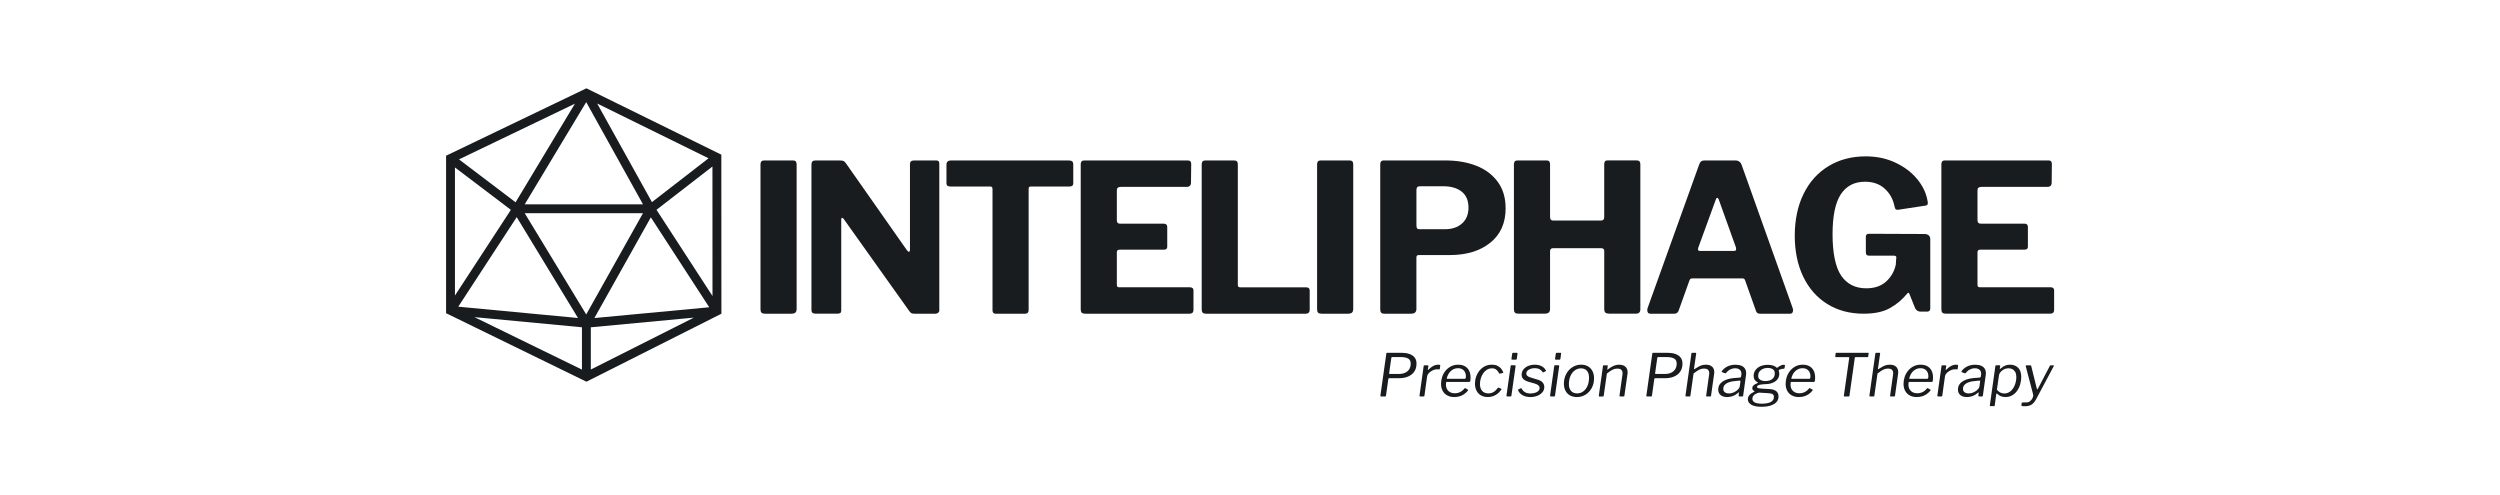
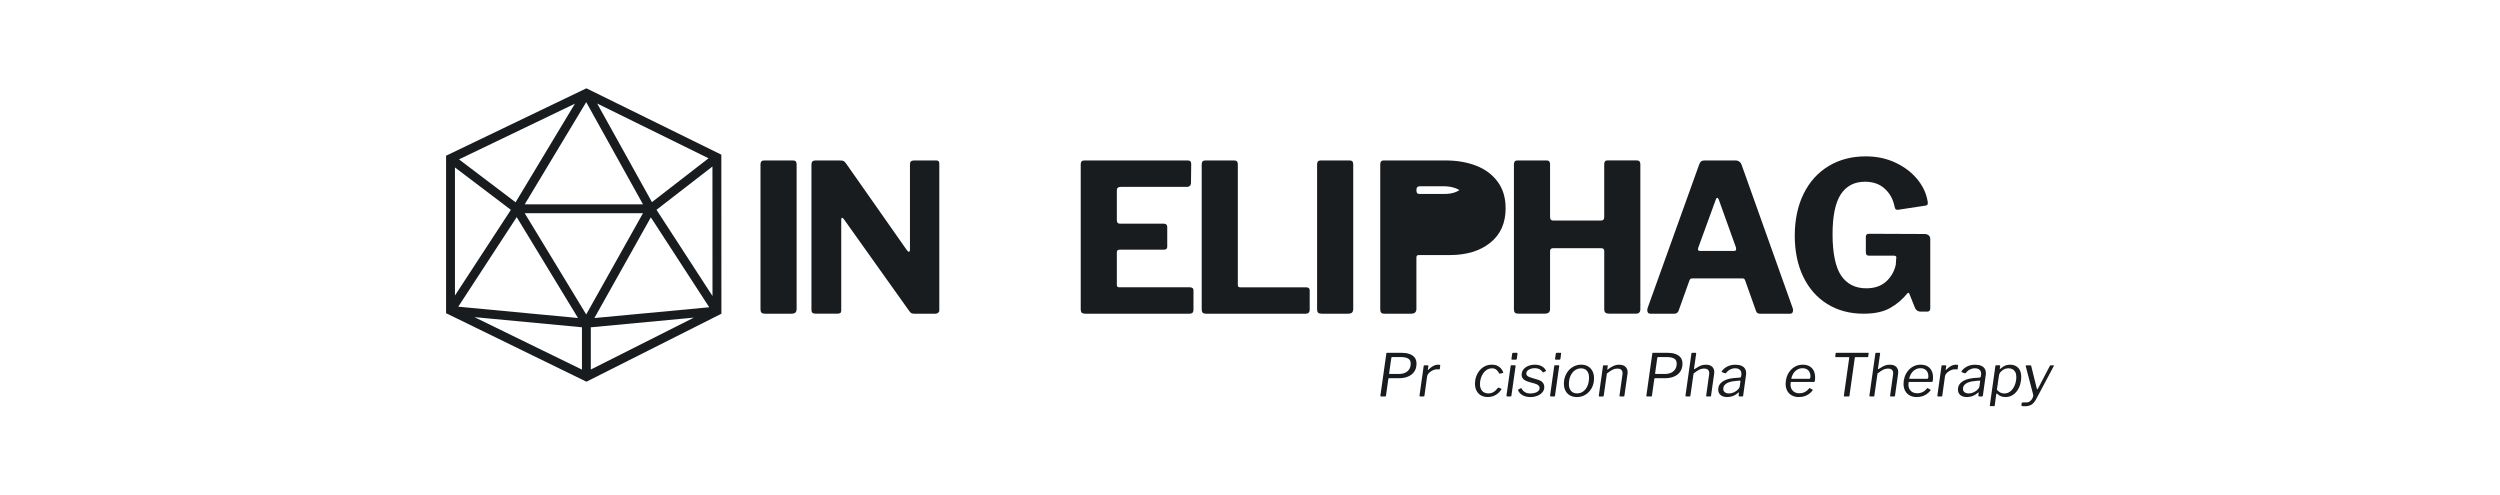
<svg xmlns="http://www.w3.org/2000/svg" id="Calque_1" version="1.1" viewBox="0 0 723.884 143.348">
  <g id="font">
    <path d="M229.716,46.47c.63,0,.952.36.952,1.087v41.845c0,.521-.122.888-.36,1.113-.232.212-.65.322-1.248.322h-7.532c-.482,0-.83-.097-1.029-.296-.199-.206-.296-.527-.296-.965v-41.967c0-.759.322-1.138.965-1.138h8.548Z" fill="#191c1f" />
    <path d="M271.201,46.47c.514,0,.778.302.778.9v42.514c0,.277-.116.508-.335.682-.212.18-.476.27-.791.27h-6.046c-.36,0-.637-.039-.843-.122-.199-.077-.418-.283-.656-.605l-19.07-26.788c-.161-.193-.315-.27-.457-.225-.135.039-.199.154-.199.347v26.492c0,.322-.09.56-.27.695s-.489.199-.926.199h-6.22c-.804,0-1.209-.341-1.209-1.016v-42.205c0-.759.36-1.138,1.087-1.138h7.236c.469,0,.81.051,1.003.161.206.103.444.347.72.74l17.578,25.058c.238.315.437.469.592.469.206,0,.309-.219.309-.656v-24.685c0-.72.354-1.087,1.074-1.087h6.644Z" fill="#191c1f" />
-     <path d="M274.063,47.557c0-.322.109-.579.322-.778.219-.206.514-.309.868-.309h34.326c.791,0,1.19.36,1.19,1.087v5.544c0,.598-.36.9-1.074.9h-11.191c-.437,0-.656.199-.656.605v35.092c0,.759-.341,1.138-1.016,1.138h-8.548c-.598,0-.9-.341-.9-1.016v-35.04c0-.277-.051-.469-.148-.592-.103-.122-.27-.186-.508-.186h-11.539c-.759,0-1.138-.296-1.138-.9v-5.544h.013Z" fill="#191c1f" />
    <path d="M312.923,47.608c0-.759.322-1.138.965-1.138h30.133c.598,0,.9.341.9,1.016l-.064,5.383c0,.83-.424,1.248-1.261,1.248h-19.07c-.759,0-1.138.322-1.138.965v8.67c0,.682.296,1.016.9,1.016h12.677c.675,0,1.016.322,1.016.952v5.737c0,.56-.322.843-.952.843h-12.799c-.56,0-.843.238-.843.708v9.397c0,.277.045.476.148.605.109.116.277.174.508.174h20.447c.72,0,1.087.302,1.087.9v5.679c0,.714-.399,1.074-1.203,1.074h-30.12c-.482,0-.83-.097-1.029-.296-.199-.206-.296-.527-.296-.965v-41.967h-.006Z" fill="#191c1f" />
    <path d="M347.951,47.608c0-.759.322-1.138.965-1.138h8.548c.63,0,.952.36.952,1.087v34.853c0,.277.045.476.148.605.109.116.277.174.508.174h19.083c.714,0,1.074.302,1.074.9v5.679c0,.315-.103.572-.309.778-.199.199-.476.296-.83.296h-28.808c-.482,0-.83-.097-1.029-.296-.199-.206-.296-.527-.296-.965v-41.973h-.006Z" fill="#191c1f" />
    <path d="M390.882,46.47c.63,0,.952.36.952,1.087v41.845c0,.521-.122.888-.36,1.113-.238.212-.65.322-1.248.322h-7.532c-.482,0-.83-.097-1.029-.296-.199-.206-.296-.527-.296-.965v-41.967c0-.759.322-1.138.965-1.138h8.548,0Z" fill="#191c1f" />
-     <path d="M435.962,60.272c0,4.309-1.486,7.647-4.464,10.021-2.965,2.38-6.882,3.563-11.738,3.563h-8.966c-.45,0-.669.219-.669.656v14.941c0,.92-.521,1.383-1.556,1.383h-7.654c-.476,0-.804-.097-.991-.296-.18-.206-.27-.502-.27-.9v-42.044c0-.759.322-1.138.965-1.138h17.945c3.306,0,6.258.508,8.869,1.524,2.618,1.016,4.689,2.566,6.22,4.637,1.531,2.071,2.303,4.624,2.303,7.654h.006ZM425.202,60.099c0-2.039-.656-3.57-1.968-4.612-1.312-1.036-3.087-1.556-5.319-1.556h-6.644c-.399,0-.682.077-.868.238-.18.161-.27.444-.27.843v10.226c0,.392.058.682.174.868.122.18.347.27.669.27h7.358c2.11,0,3.775-.553,5.01-1.672,1.241-1.113,1.865-2.65,1.865-4.612l-.006.006Z" fill="#191c1f" />
+     <path d="M435.962,60.272c0,4.309-1.486,7.647-4.464,10.021-2.965,2.38-6.882,3.563-11.738,3.563h-8.966c-.45,0-.669.219-.669.656v14.941c0,.92-.521,1.383-1.556,1.383h-7.654c-.476,0-.804-.097-.991-.296-.18-.206-.27-.502-.27-.9v-42.044c0-.759.322-1.138.965-1.138h17.945c3.306,0,6.258.508,8.869,1.524,2.618,1.016,4.689,2.566,6.22,4.637,1.531,2.071,2.303,4.624,2.303,7.654h.006ZM425.202,60.099c0-2.039-.656-3.57-1.968-4.612-1.312-1.036-3.087-1.556-5.319-1.556h-6.644c-.399,0-.682.077-.868.238-.18.161-.27.444-.27.843c0,.392.058.682.174.868.122.18.347.27.669.27h7.358c2.11,0,3.775-.553,5.01-1.672,1.241-1.113,1.865-2.65,1.865-4.612l-.006.006Z" fill="#191c1f" />
    <path d="M449.598,71.875c-.238,0-.424.077-.56.238-.141.161-.212.341-.212.534v16.8c0,.482-.129.836-.386,1.061-.264.212-.669.322-1.222.322h-7.532c-.482,0-.83-.097-1.029-.296-.199-.206-.296-.527-.296-.965v-41.973c0-.759.322-1.138.965-1.138h8.548c.63,0,.952.36.952,1.087v15.301c0,.682.296,1.016.9,1.016h13.815c.643,0,.965-.315.965-.952v-15.372c0-.72.296-1.087.9-1.087h8.548c.675,0,1.016.38,1.016,1.138v41.98c0,.843-.437,1.261-1.312,1.261h-7.596c-.56,0-.965-.097-1.203-.296-.232-.206-.347-.566-.347-1.087v-16.8c0-.238-.071-.431-.212-.56-.141-.141-.354-.212-.63-.212h-14.073Z" fill="#191c1f" />
    <path d="M477.878,90.836c-.598,0-.9-.341-.9-1.016,0-.322.039-.553.122-.708l14.889-41.446c.161-.437.347-.746.56-.926.219-.186.553-.283,1.003-.283h8.966c.437,0,.81.122,1.126.36.322.238.54.56.669.965l14.767,41.433c.077.238.122.424.122.547,0,.315-.077.572-.212.778-.135.199-.341.296-.618.296h-8.792c-.598,0-.978-.277-1.138-.83l-3.107-8.734c-.077-.238-.174-.405-.283-.508-.103-.097-.264-.148-.495-.148h-14.594c-.399,0-.662.199-.778.592l-3.177,8.857c-.238.521-.662.778-1.261.778h-6.875l.006-.006ZM502.106,72.653c.392,0,.592-.154.592-.469,0-.238-.019-.424-.051-.547l-5.023-13.989c-.116-.238-.257-.36-.418-.36-.129,0-.244.141-.36.418l-5.081,13.938c-.077.238-.122.424-.122.547,0,.315.219.469.656.469h9.808v-.006Z" fill="#191c1f" />
    <path d="M539.654,90.836c-4.033,0-7.551-.939-10.561-2.811-3.01-1.878-5.332-4.515-6.966-7.917-1.634-3.409-2.45-7.371-2.45-11.873s.855-8.67,2.573-12.137c1.717-3.473,4.129-6.142,7.236-8.014,3.107-1.878,6.702-2.811,10.773-2.811,3.107,0,5.943.598,8.509,1.794,2.573,1.196,4.663,2.766,6.284,4.702,1.614,1.929,2.624,3.988,3.029,6.175.077.238.122.54.122.9,0,.437-.264.675-.778.708l-7.905,1.203c-.315,0-.534-.064-.656-.199-.116-.141-.212-.392-.296-.765-.399-2.071-1.338-3.782-2.811-5.133-1.473-1.357-3.389-2.039-5.737-2.039-3.074,0-5.409,1.216-7.011,3.647-1.589,2.431-2.386,6.297-2.386,11.603s.836,9.525,2.508,11.963c1.679,2.431,4.091,3.647,7.249,3.647,2.386,0,4.296-.643,5.737-1.942,1.434-1.293,2.373-2.92,2.811-4.875l.122-1.743c.032-.071.051-.186.051-.347,0-.354-.219-.534-.656-.534h-7.236c-.322,0-.56-.077-.72-.238-.154-.161-.225-.418-.225-.778v-4.489c0-.56.315-.843.952-.843l15.97.064c.553,0,.978.129,1.274.386.302.264.457.611.457,1.048v20.151c0,.277-.077.495-.238.656s-.38.238-.656.238h-1.917c-.682,0-1.196-.315-1.556-.952l-1.73-4.316c-.129-.277-.328-.257-.605.064-1.396,1.717-3.062,3.113-4.997,4.194-1.929,1.074-4.451,1.608-7.557,1.608l-.006.006Z" fill="#191c1f" />
-     <path d="M562.127,47.595c0-.759.322-1.138.965-1.138h30.133c.598,0,.9.341.9,1.016l-.051,5.383c0,.843-.424,1.261-1.261,1.261h-19.083c-.759,0-1.138.315-1.138.952v8.67c0,.682.296,1.016.9,1.016h12.69c.669,0,1.003.322,1.003.965v5.737c0,.56-.322.83-.952.83h-12.799c-.56,0-.843.238-.843.72v9.39c0,.277.045.476.148.605.109.116.283.174.521.174h20.446c.714,0,1.074.302,1.074.9v5.679c0,.714-.399,1.074-1.19,1.074h-30.133c-.482,0-.83-.097-1.029-.296-.199-.206-.296-.527-.296-.965v-41.973h-.006Z" fill="#191c1f" />
  </g>
  <path id="Logo" d="M208.865,44.785l-39.073-19.212-40.629,19.514v45.601l40.636,19.835,39.086-19.681s-.019-46.058-.019-46.058ZM186.186,59.172h-34.255l17.809-29.599,16.446,29.599ZM169.74,91.048l-17.803-29.309h34.236l-16.433,29.309ZM149.615,62.871l17.745,29.206-34.667-3.274s16.922-25.933,16.922-25.933ZM188.457,62.941l16.903,26.029-33.252,3.119,16.343-29.149h.006ZM190.097,60.748l16.195-12.535.013,37.497-16.208-24.955v-.006ZM205.16,45.833l-16.388,12.69-15.861-28.55,32.255,15.861h-.006ZM166.467,30.024l-17.179,28.544-16.382-12.42,33.561-16.124ZM131.735,48.489l16.189,12.272-16.189,24.801s0-37.072,0-37.072ZM137.369,91.826l31.136,2.939v12.259s-31.136-15.198-31.136-15.198ZM171.072,106.999v-12.227l29.85-2.804-29.85,15.031Z" fill="#191c1f" />
  <g id="Baseline">
    <path d="M402.215,109.514c-.058,0-.103.019-.141.051s-.064.084-.077.154l-.682,4.875c-.013.077-.032.135-.071.161-.032.026-.09.045-.167.045h-1.209c-.148,0-.206-.084-.167-.257l1.717-12.162c.013-.09.026-.148.051-.18.026-.026.071-.045.135-.045h4.296c.817,0,1.55.109,2.187.334.643.219,1.145.56,1.518,1.016.367.457.553,1.048.553,1.788,0,.92-.219,1.692-.65,2.315-.431.624-1.023,1.1-1.782,1.421-.752.322-1.621.482-2.598.482h-2.914,0ZM407.727,103.815c-.495-.277-1.171-.418-2.02-.418h-2.605c-.071,0-.122.019-.161.051s-.064.09-.077.174l-.63,4.431c-.013.09,0,.148.019.18.026.026.064.045.122.045h2.688c.701,0,1.312-.122,1.814-.36s.9-.579,1.177-1.023c.277-.444.418-.984.418-1.621,0-.695-.244-1.177-.74-1.46h-.006Z" fill="#191c1f" />
    <path d="M411.078,114.723c-.045-.051-.064-.116-.051-.193l1.209-8.586c.013-.071.026-.116.051-.135.026-.026.064-.032.116-.032h1.003c.071,0,.122.019.154.051s.045.097.032.186l-.154.971c-.013.077,0,.122.032.135s.077-.013.135-.071c.341-.341.669-.617.991-.836.315-.219.63-.373.939-.469.309-.097.598-.148.868-.148.225,0,.392.019.495.051s.148.09.135.174l-.135,1.003c-.013.058-.026.097-.045.122s-.045.026-.077.019c-.116-.013-.238-.019-.367-.026-.129,0-.264-.006-.399-.006-.251,0-.527.058-.836.167-.309.116-.605.27-.888.463s-.521.412-.714.656c-.193.244-.309.489-.341.74l-.785,5.641c-.013.077-.032.135-.071.161-.032.026-.103.045-.206.045h-.92c-.077,0-.141-.026-.186-.077l.013-.006Z" fill="#191c1f" />
-     <path d="M419.04,114.492c-.572-.315-1.016-.765-1.319-1.338-.309-.572-.463-1.248-.463-2.02,0-.701.116-1.383.341-2.045.225-.656.56-1.248.991-1.769s.952-.939,1.569-1.254c.611-.315,1.299-.469,2.065-.469s1.376.148,1.91.437.946.714,1.235,1.267.431,1.228.431,2.013c0,.161,0,.322-.019.482-.013.167-.026.335-.051.502-.013.09-.045.161-.103.212s-.141.077-.257.077h-6.457c-.09,0-.154.051-.186.161-.032.109-.051.309-.051.605,0,.785.238,1.402.708,1.846.469.45,1.074.675,1.814.675.605,0,1.138-.122,1.608-.36s.894-.598,1.267-1.074c.045-.045.09-.064.135-.058.045,0,.084.019.122.045l.662.36c.122.071.148.167.071.289-.373.457-.765.817-1.177,1.093s-.849.476-1.312.605-.978.193-1.531.193c-.759,0-1.428-.161-2-.476h0ZM424.076,109.687c.116,0,.206-.045.27-.135.071-.09.103-.302.103-.63,0-.669-.199-1.222-.598-1.653s-.946-.65-1.653-.65c-.605,0-1.138.148-1.608.444s-.849.682-1.138,1.151c-.289.469-.469.965-.534,1.473h5.165-.006Z" fill="#191c1f" />
    <path d="M433.544,105.893c.424.199.778.463,1.068.791.283.328.502.701.65,1.106.026.058.026.103.019.129s-.045.051-.103.077l-.939.206c-.045.013-.084,0-.109-.045-.026-.039-.058-.097-.097-.161-.18-.309-.367-.56-.56-.759s-.405-.347-.63-.444-.489-.141-.785-.141c-.579,0-1.087.135-1.524.412s-.804.63-1.1,1.081-.521.939-.675,1.466c-.154.527-.232,1.061-.232,1.595,0,.855.212,1.518.65,1.994.431.476,1.029.714,1.788.714.56,0,1.055-.135,1.499-.399.444-.27.868-.675,1.28-1.235.058-.058.122-.064.206-.019l.682.27c.045.013.077.045.103.097.026.051.019.116-.019.193-.206.283-.437.56-.701.83-.264.264-.56.495-.888.688s-.688.347-1.074.457c-.386.116-.804.167-1.261.167-.759,0-1.421-.161-1.974-.476-.56-.315-.984-.772-1.286-1.357s-.45-1.261-.45-2.039c0-.682.109-1.351.334-2.0.219-.65.547-1.241.971-1.769s.939-.946,1.55-1.261c.605-.315,1.299-.469,2.071-.469.605,0,1.113.103,1.544.296l-.006.006Z" fill="#191c1f" />
    <path d="M437.641,114.556c-.013.103-.032.167-.071.193-.032.026-.116.045-.238.045h-.868c-.103,0-.174-.026-.212-.077s-.051-.122-.045-.212l1.209-8.554c.013-.077.026-.129.051-.154.026-.026.071-.032.135-.032h1.074c.071,0,.116.026.141.071s.039.109.026.186l-1.209,8.535h.006ZM439.204,103.86c-.026.103-.051.174-.084.219-.032.045-.116.071-.238.071h-1.042c-.09,0-.148-.032-.18-.097-.026-.064-.032-.141-.006-.232l.206-1.415c.026-.174.109-.257.257-.257h1.106c.058,0,.103.026.141.084s.051.129.026.219l-.186,1.396v.013Z" fill="#191c1f" />
    <path d="M440.844,114.415c-.637-.367-1.055-.83-1.261-1.389-.058-.116-.032-.199.071-.257l.662-.341c.071-.032.122-.045.167-.032s.084.051.122.122c.206.418.514.759.939,1.023.418.264.971.392,1.653.392.225,0,.489-.026.785-.077s.585-.141.862-.264.508-.289.688-.495.27-.463.27-.785c0-.27-.116-.514-.347-.733-.232-.212-.617-.399-1.151-.547l-1.685-.476c-.727-.219-1.248-.489-1.556-.83-.315-.335-.469-.727-.469-1.183,0-.624.18-1.158.547-1.601.367-.444.836-.778,1.415-1.003.579-.225,1.196-.341,1.859-.341.785,0,1.447.148,1.994.45.547.302.946.701,1.209,1.203.032.045.045.09.032.129-.013.039-.045.077-.103.109l-.65.322c-.045.026-.09.026-.129.006s-.09-.058-.141-.129c-.193-.328-.482-.592-.862-.791-.38-.199-.849-.296-1.409-.296-.341,0-.701.058-1.074.167-.373.116-.688.289-.946.521s-.386.534-.386.894c0,.219.084.418.244.598s.482.354.965.508l2.058.63c.669.18,1.164.463,1.473.843.315.38.469.81.469,1.286s-.122.913-.36,1.28-.553.669-.939.913-.81.424-1.28.547c-.463.122-.933.18-1.396.18-.933,0-1.717-.186-2.354-.553h.013Z" fill="#191c1f" />
    <path d="M450.266,114.556c-.013.103-.032.167-.071.193-.032.026-.116.045-.238.045h-.868c-.103,0-.174-.026-.212-.077s-.051-.122-.045-.212l1.209-8.554c.013-.077.026-.129.051-.154.026-.026.071-.032.135-.032h1.074c.071,0,.116.026.141.071s.039.109.026.186l-1.209,8.535h.006ZM451.829,103.86c-.026.103-.051.174-.084.219-.032.045-.116.071-.238.071h-1.042c-.09,0-.148-.032-.18-.097-.026-.064-.032-.141-.006-.232l.206-1.415c.026-.174.109-.257.257-.257h1.106c.058,0,.103.026.141.084s.051.129.026.219l-.186,1.396v.013Z" fill="#191c1f" />
    <path d="M454.589,114.492c-.566-.315-1.003-.772-1.306-1.357s-.45-1.261-.45-2.02.129-1.531.392-2.206c.264-.675.617-1.261,1.074-1.756.457-.495.984-.875,1.595-1.151.611-.27,1.248-.412,1.917-.412.785,0,1.454.167,2.013.495.56.328.984.791,1.286,1.383s.45,1.28.45,2.058c0,1.042-.219,1.981-.662,2.804s-1.042,1.466-1.788,1.936c-.752.463-1.582.701-2.502.701-.772,0-1.441-.161-2.013-.476h-.006ZM458.422,113.334c.521-.373.933-.9,1.235-1.582.302-.682.45-1.492.45-2.438,0-.83-.199-1.479-.605-1.949-.405-.469-.978-.708-1.73-.708-.637,0-1.222.193-1.756.572-.534.38-.958.913-1.267,1.601-.315.688-.469,1.499-.469,2.431,0,.817.206,1.46.624,1.936.412.469.997.708,1.749.708.656,0,1.248-.186,1.769-.56v-.013Z" fill="#191c1f" />
    <path d="M462.976,114.723c-.032-.051-.045-.116-.032-.193l1.209-8.586c.013-.071.026-.116.051-.135.026-.026.064-.032.116-.032h1.074c.058,0,.097.013.129.032.026.026.032.071.006.154l-.135.971c-.013.122.032.141.135.051.547-.431,1.087-.772,1.627-1.016.54-.244,1.1-.367,1.679-.367.797,0,1.402.199,1.82.598s.63.92.63,1.569c0,.071,0,.141-.006.212,0,.077-.013.154-.026.244l-.9,6.354c-.013.09-.032.148-.071.18-.032.026-.097.045-.186.045h-.991c-.071,0-.122-.026-.154-.077s-.039-.116-.019-.193l.849-6.046c.013-.077.019-.154.026-.232,0-.071.006-.141.006-.193,0-.431-.122-.759-.36-.991-.238-.225-.618-.341-1.138-.341-.354,0-.682.051-.991.161s-.624.264-.945.476c-.322.212-.688.469-1.1.778l-.92,6.457c-.013.077-.032.135-.071.161-.032.026-.103.045-.206.045h-.971c-.071,0-.122-.026-.154-.077l.019-.013Z" fill="#191c1f" />
    <path d="M479.228,109.514c-.058,0-.103.019-.141.051s-.064.084-.077.154l-.682,4.875c-.013.077-.032.135-.071.161-.032.026-.09.045-.167.045h-1.209c-.148,0-.206-.084-.167-.257l1.717-12.162c.013-.09.026-.148.051-.18.026-.026.071-.045.135-.045h4.296c.817,0,1.55.109,2.187.334.643.219,1.145.56,1.518,1.016.367.457.553,1.048.553,1.788,0,.92-.219,1.692-.65,2.315-.431.624-1.023,1.1-1.782,1.421-.752.322-1.621.482-2.598.482h-2.914ZM484.74,103.815c-.495-.277-1.171-.418-2.02-.418h-2.605c-.071,0-.122.019-.161.051s-.064.09-.077.174l-.63,4.431c-.013.09,0,.148.019.18.026.026.064.045.122.045h2.688c.701,0,1.312-.122,1.814-.36s.9-.579,1.177-1.023c.277-.444.418-.984.418-1.621,0-.695-.244-1.177-.74-1.46h-.006Z" fill="#191c1f" />
    <path d="M488.272,114.794c-.077,0-.141-.026-.186-.077s-.064-.116-.051-.193l1.724-12.201c.026-.071.051-.116.077-.135.026-.026.071-.032.129-.032h1.003c.135,0,.193.077.167.219l-.63,4.393c-.013.135.026.174.116.122.457-.296.862-.54,1.216-.733.36-.193.701-.334,1.029-.424.328-.09.682-.135,1.055-.135.817,0,1.428.193,1.839.585s.611.913.611,1.556c0,.077,0,.161-.006.238,0,.077-.013.161-.026.238l-.9,6.354c-.013.09-.032.148-.058.18-.026.026-.09.045-.18.045h-.952c-.18,0-.257-.09-.219-.27l.849-6.065c.013-.077.019-.154.026-.219,0-.071.006-.135.006-.206,0-.418-.122-.746-.36-.971s-.618-.341-1.138-.341c-.354,0-.682.051-.991.161s-.624.264-.945.476c-.322.212-.688.469-1.1.778l-.92,6.457c-.013.077-.032.135-.071.161-.032.026-.097.045-.186.045h-.939l.013-.006Z" fill="#191c1f" />
    <path d="M501.791,114.672c-.527.199-1.087.296-1.679.296-.817,0-1.454-.193-1.91-.585-.457-.392-.682-.913-.682-1.556,0-.605.141-1.113.431-1.524s.675-.752,1.151-1.023,1.01-.463,1.595-.598c.585-.129,1.164-.212,1.73-.244l1.344-.103c.212-.026.335-.122.36-.289l.071-.457c.013-.071.019-.129.026-.186,0-.058.006-.122.006-.186,0-.502-.161-.888-.482-1.164s-.772-.418-1.338-.418c-.502,0-.971.116-1.421.341s-.868.579-1.254,1.055c-.032.045-.064.071-.097.077-.026,0-.077,0-.148-.026l-.868-.309c-.045-.026-.077-.058-.097-.103-.019-.045,0-.122.058-.238.412-.56.945-.997,1.608-1.331.662-.328,1.434-.495,2.309-.495.695,0,1.267.103,1.73.296.457.199.804.482,1.029.843s.341.797.341,1.293c0,.077,0,.161-.006.244,0,.084-.013.174-.026.264l-.836,6.046c-.026.09-.045.148-.071.174-.026.026-.077.032-.167.032h-.849c-.077,0-.135-.026-.167-.077s-.051-.116-.051-.193l.084-.817c-.013-.148-.09-.135-.238.032-.463.418-.965.727-1.492.926l.006.006ZM503.933,110.421c.026-.09.019-.154-.006-.186-.026-.032-.084-.045-.161-.032l-1.177.103c-.341.026-.72.077-1.132.154-.412.077-.81.199-1.183.367-.373.167-.682.392-.926.682s-.367.662-.367,1.119c0,.399.148.714.444.946s.708.347,1.228.347c.386,0,.759-.071,1.113-.206.36-.135.682-.309.965-.508.296-.212.534-.437.714-.675.18-.232.283-.457.309-.675l.186-1.428-.006-.006Z" fill="#191c1f" />
-     <path d="M507.123,117.193c-.688-.392-1.029-.92-1.029-1.576,0-.476.167-.894.502-1.261s.765-.656,1.286-.888c.09-.032.148-.071.167-.109.026-.039,0-.077-.084-.109-.206-.122-.354-.257-.45-.392s-.141-.302-.141-.495c0-.238.077-.45.232-.63s.341-.335.572-.469c.225-.129.45-.238.662-.315.09-.026.148-.058.18-.109.026-.051,0-.09-.077-.109-.386-.206-.675-.457-.875-.765s-.296-.669-.296-1.093c0-.534.109-1.003.335-1.409.219-.405.521-.74.894-1.016s.804-.476,1.28-.611.978-.206,1.499-.206c.727,0,1.299.084,1.711.244.412.167.727.354.945.572.058.045.122.051.193.026s.141-.077.193-.148c.161-.122.328-.238.508-.347.18-.109.38-.193.585-.264.212-.071.399-.103.572-.103.135,0,.232.019.289.058s.077.109.051.212l-.071.579c-.026.116-.051.193-.097.238-.039.045-.109.071-.212.071-.219.013-.399.032-.547.058-.148.026-.283.064-.412.109-.354.122-.502.264-.444.424.032.09.071.199.103.334.032.129.051.296.051.482,0,.534-.116.997-.341,1.383-.225.386-.534.701-.92.946s-.817.424-1.293.547-.965.18-1.466.18c-.116,0-.302.006-.56.026-.264.019-.534.051-.83.103-.289.051-.534.129-.74.238s-.309.251-.309.437c0,.161.116.27.341.341.225.071.598.122,1.106.154l2.161.122c.907.058,1.576.264,2.0.63.424.367.637.868.637,1.518,0,.457-.097.849-.283,1.183-.186.335-.444.617-.765.843-.322.225-.695.412-1.106.553-.412.141-.855.244-1.331.309-.469.064-.945.097-1.421.097-1.293,0-2.283-.193-2.971-.585l.013-.006ZM511.426,116.801c.418-.064.797-.167,1.126-.309s.592-.341.791-.598.296-.572.296-.946c0-.354-.109-.611-.335-.785-.219-.167-.618-.27-1.183-.309l-2.779-.167c-.341.077-.656.193-.952.347-.296.154-.534.347-.714.579-.18.232-.27.508-.27.83,0,.508.244.881.727,1.106s1.158.341,2.02.341c.431,0,.855-.032,1.28-.097l-.006.006ZM512.545,110.105c.405-.154.727-.399.978-.733s.373-.772.373-1.306c0-.489-.174-.868-.527-1.132s-.881-.399-1.582-.399c-.463,0-.907.09-1.319.264-.412.174-.746.437-1.003.778-.257.341-.386.772-.386,1.293,0,.463.193.83.572,1.081.38.257.907.386,1.576.386.476,0,.92-.077,1.319-.232h0Z" fill="#191c1f" />
    <path d="M518.816,114.492c-.572-.315-1.016-.765-1.319-1.338-.309-.572-.463-1.248-.463-2.02,0-.701.116-1.383.341-2.045.225-.656.56-1.248.991-1.769s.952-.939,1.569-1.254c.611-.315,1.299-.469,2.065-.469s1.376.148,1.91.437.945.714,1.235,1.267.431,1.228.431,2.013c0,.161,0,.322-.019.482-.013.167-.026.335-.051.502-.013.09-.045.161-.103.212-.058.051-.141.077-.257.077h-6.457c-.09,0-.154.051-.186.161s-.051.309-.051.605c0,.785.238,1.402.708,1.846.469.45,1.074.675,1.814.675.605,0,1.138-.122,1.608-.36s.894-.598,1.267-1.074c.045-.045.09-.064.135-.058.045,0,.084.019.122.045l.662.36c.122.071.148.167.071.289-.373.457-.765.817-1.177,1.093-.412.27-.849.476-1.312.605s-.978.193-1.531.193c-.759,0-1.428-.161-2-.476h0ZM523.845,109.687c.116,0,.206-.045.27-.135.071-.09.103-.302.103-.63,0-.669-.199-1.222-.598-1.653s-.945-.65-1.653-.65c-.605,0-1.138.148-1.608.444s-.849.682-1.138,1.151-.469.965-.534,1.473h5.165-.006Z" fill="#191c1f" />
    <path d="M531.499,102.31c.026-.071.045-.109.058-.129.019-.019.064-.026.148-.026h9.236c.071,0,.109.013.129.045.019.026.019.071.006.129l-.135.92c-.013.058-.032.097-.058.122-.026.026-.084.032-.161.032h-3.422c-.077,0-.135.013-.167.045-.032.026-.058.084-.071.161l-1.55,10.992c-.013.09-.032.148-.058.174-.026.026-.071.032-.129.032h-1.241c-.09,0-.148-.019-.18-.058-.026-.039-.032-.103-.006-.193l1.55-10.94c.013-.135-.051-.206-.186-.206h-3.698c-.122,0-.18-.058-.167-.167l.116-.92-.013-.013Z" fill="#191c1f" />
    <path d="M541.533,114.794c-.077,0-.141-.026-.186-.077s-.064-.116-.051-.193l1.724-12.201c.026-.071.051-.116.077-.135.026-.026.071-.032.129-.032h1.003c.135,0,.193.077.167.219l-.63,4.393c-.013.135.026.174.116.122.457-.296.862-.54,1.216-.733.36-.193.701-.334,1.029-.424.328-.09.682-.135,1.055-.135.817,0,1.428.193,1.839.585s.611.913.611,1.556c0,.077,0,.161-.006.238,0,.077-.013.161-.026.238l-.9,6.354c-.013.09-.032.148-.058.18-.026.026-.09.045-.18.045h-.952c-.18,0-.257-.09-.219-.27l.849-6.065c.013-.077.019-.154.026-.219,0-.071.006-.135.006-.206,0-.418-.122-.746-.36-.971s-.618-.341-1.138-.341c-.354,0-.682.051-.991.161s-.624.264-.945.476c-.322.212-.688.469-1.1.778l-.92,6.457c-.013.077-.032.135-.071.161-.032.026-.097.045-.186.045h-.939l.013-.006Z" fill="#191c1f" />
    <path d="M552.955,114.492c-.572-.315-1.016-.765-1.319-1.338-.309-.572-.463-1.248-.463-2.02,0-.701.116-1.383.341-2.045.225-.656.56-1.248.991-1.769s.952-.939,1.569-1.254c.611-.315,1.299-.469,2.065-.469s1.376.148,1.91.437c.534.289.945.714,1.235,1.267s.431,1.228.431,2.013c0,.161,0,.322-.019.482-.013.167-.026.335-.051.502-.013.09-.045.161-.103.212-.058.051-.141.077-.257.077h-6.457c-.09,0-.154.051-.186.161s-.051.309-.051.605c0,.785.238,1.402.708,1.846.469.45,1.074.675,1.814.675.605,0,1.138-.122,1.608-.36s.894-.598,1.267-1.074c.045-.045.09-.064.135-.058.045,0,.084.019.122.045l.662.36c.122.071.148.167.071.289-.373.457-.765.817-1.177,1.093-.412.27-.849.476-1.312.605s-.978.193-1.531.193c-.759,0-1.428-.161-2-.476h0ZM557.991,109.687c.116,0,.206-.045.27-.135.071-.09.103-.302.103-.63,0-.669-.199-1.222-.598-1.653s-.945-.65-1.653-.65c-.605,0-1.138.148-1.608.444s-.849.682-1.138,1.151-.469.965-.534,1.473h5.165-.006Z" fill="#191c1f" />
    <path d="M561.021,114.723c-.045-.051-.064-.116-.051-.193l1.209-8.586c.013-.071.026-.116.051-.135.026-.026.064-.032.116-.032h1.003c.071,0,.122.019.154.051s.045.097.032.186l-.154.971c-.013.077,0,.122.032.135s.077-.013.135-.071c.341-.341.669-.617.991-.836.315-.219.63-.373.939-.469.309-.097.598-.148.868-.148.225,0,.392.019.495.051.103.032.148.09.135.174l-.135,1.003c-.013.058-.026.097-.045.122s-.045.026-.077.019c-.116-.013-.238-.019-.367-.026-.129,0-.264-.006-.399-.006-.251,0-.527.058-.836.167-.309.116-.605.27-.888.463s-.521.412-.714.656c-.193.244-.309.489-.341.74l-.785,5.641c-.013.077-.032.135-.071.161-.032.026-.103.045-.206.045h-.92c-.077,0-.141-.026-.186-.077l.013-.006Z" fill="#191c1f" />
    <path d="M571.202,114.672c-.527.199-1.087.296-1.679.296-.817,0-1.454-.193-1.91-.585-.457-.392-.682-.913-.682-1.556,0-.605.141-1.113.431-1.524s.675-.752,1.151-1.023,1.01-.463,1.595-.598c.585-.129,1.164-.212,1.73-.244l1.344-.103c.212-.026.335-.122.36-.289l.071-.457c.013-.071.019-.129.026-.186,0-.058.006-.122.006-.186,0-.502-.161-.888-.482-1.164s-.772-.418-1.338-.418c-.502,0-.971.116-1.421.341s-.868.579-1.254,1.055c-.032.045-.064.071-.097.077-.026,0-.077,0-.148-.026l-.868-.309c-.045-.026-.077-.058-.097-.103-.019-.045,0-.122.058-.238.412-.56.945-.997,1.608-1.331.662-.328,1.434-.495,2.309-.495.695,0,1.267.103,1.73.296.457.199.804.482,1.029.843s.341.797.341,1.293c0,.077,0,.161-.006.244,0,.084-.013.174-.026.264l-.836,6.046c-.026.09-.045.148-.071.174-.026.026-.077.032-.167.032h-.849c-.077,0-.135-.026-.167-.077s-.051-.116-.051-.193l.084-.817c-.013-.148-.09-.135-.238.032-.463.418-.965.727-1.492.926l.006.006ZM573.344,110.421c.026-.09.019-.154-.006-.186-.026-.032-.084-.045-.161-.032l-1.177.103c-.341.026-.72.077-1.132.154-.412.077-.81.199-1.183.367-.373.167-.682.392-.926.682s-.367.662-.367,1.119c0,.399.148.714.444.946s.708.347,1.228.347c.386,0,.759-.071,1.113-.206.36-.135.682-.309.965-.508.296-.212.534-.437.714-.675.18-.232.283-.457.309-.675l.186-1.428-.006-.006Z" fill="#191c1f" />
    <path d="M576.193,117.534c-.026-.051-.039-.109-.026-.18l1.601-11.365c.013-.09.032-.148.058-.18.026-.026.097-.045.212-.045h.888c.077,0,.141.019.186.058s.064.103.051.18l-.122.733c-.013.071,0,.103.051.103s.109-.032.186-.103c.135-.116.322-.264.56-.444s.54-.341.9-.482c.367-.141.804-.212,1.312-.212.945,0,1.717.296,2.315.894.605.598.9,1.492.9,2.682,0,.662-.097,1.331-.283,2.02-.186.688-.469,1.312-.849,1.872-.38.56-.855,1.016-1.434,1.37-.572.354-1.254.527-2.039.527-.547,0-1.01-.09-1.396-.27s-.695-.399-.92-.65c-.103-.09-.18-.109-.232-.058-.051.051-.09.141-.109.283l-.424,3.171c-.013.071-.026.116-.051.135-.026.026-.071.032-.135.032h-1.093c-.058,0-.103-.026-.129-.077l.019.006ZM581.86,113.495c.444-.289.81-.669,1.1-1.132s.508-.978.656-1.531.219-1.1.219-1.634c0-.605-.103-1.093-.309-1.466s-.476-.65-.817-.83c-.341-.174-.72-.264-1.145-.264-.476,0-.92.103-1.319.315-.405.212-.733.469-.991.785-.257.315-.399.617-.437.913l-.611,4.194c.296.341.611.605.945.797.335.193.727.289,1.164.289.579,0,1.093-.148,1.531-.437h.013Z" fill="#191c1f" />
    <path d="M585.538,117.573c-.167-.026-.251-.084-.238-.186l.084-.662c.013-.077.058-.135.141-.167.084-.032.225-.051.418-.051h1.023c.251,0,.489-.084.714-.244.225-.167.431-.367.605-.605s.302-.482.373-.74c.071-.257.09-.482.045-.675l-2.129-8.143c-.045-.219.019-.322.186-.322h1.158c.122,0,.199.051.219.154l1.634,6.612c.026.116.064.174.122.174s.122-.071.206-.206l3.409-6.509c.032-.077.071-.135.122-.167.045-.032.097-.051.154-.051h.817c.148,0,.174.071.084.206l-5.113,9.59c-.219.399-.437.727-.675.997-.232.264-.482.476-.746.63-.27.154-.553.264-.862.322-.309.064-.65.097-1.023.097-.315,0-.56-.013-.733-.032l.006-.019Z" fill="#191c1f" />
  </g>
</svg>